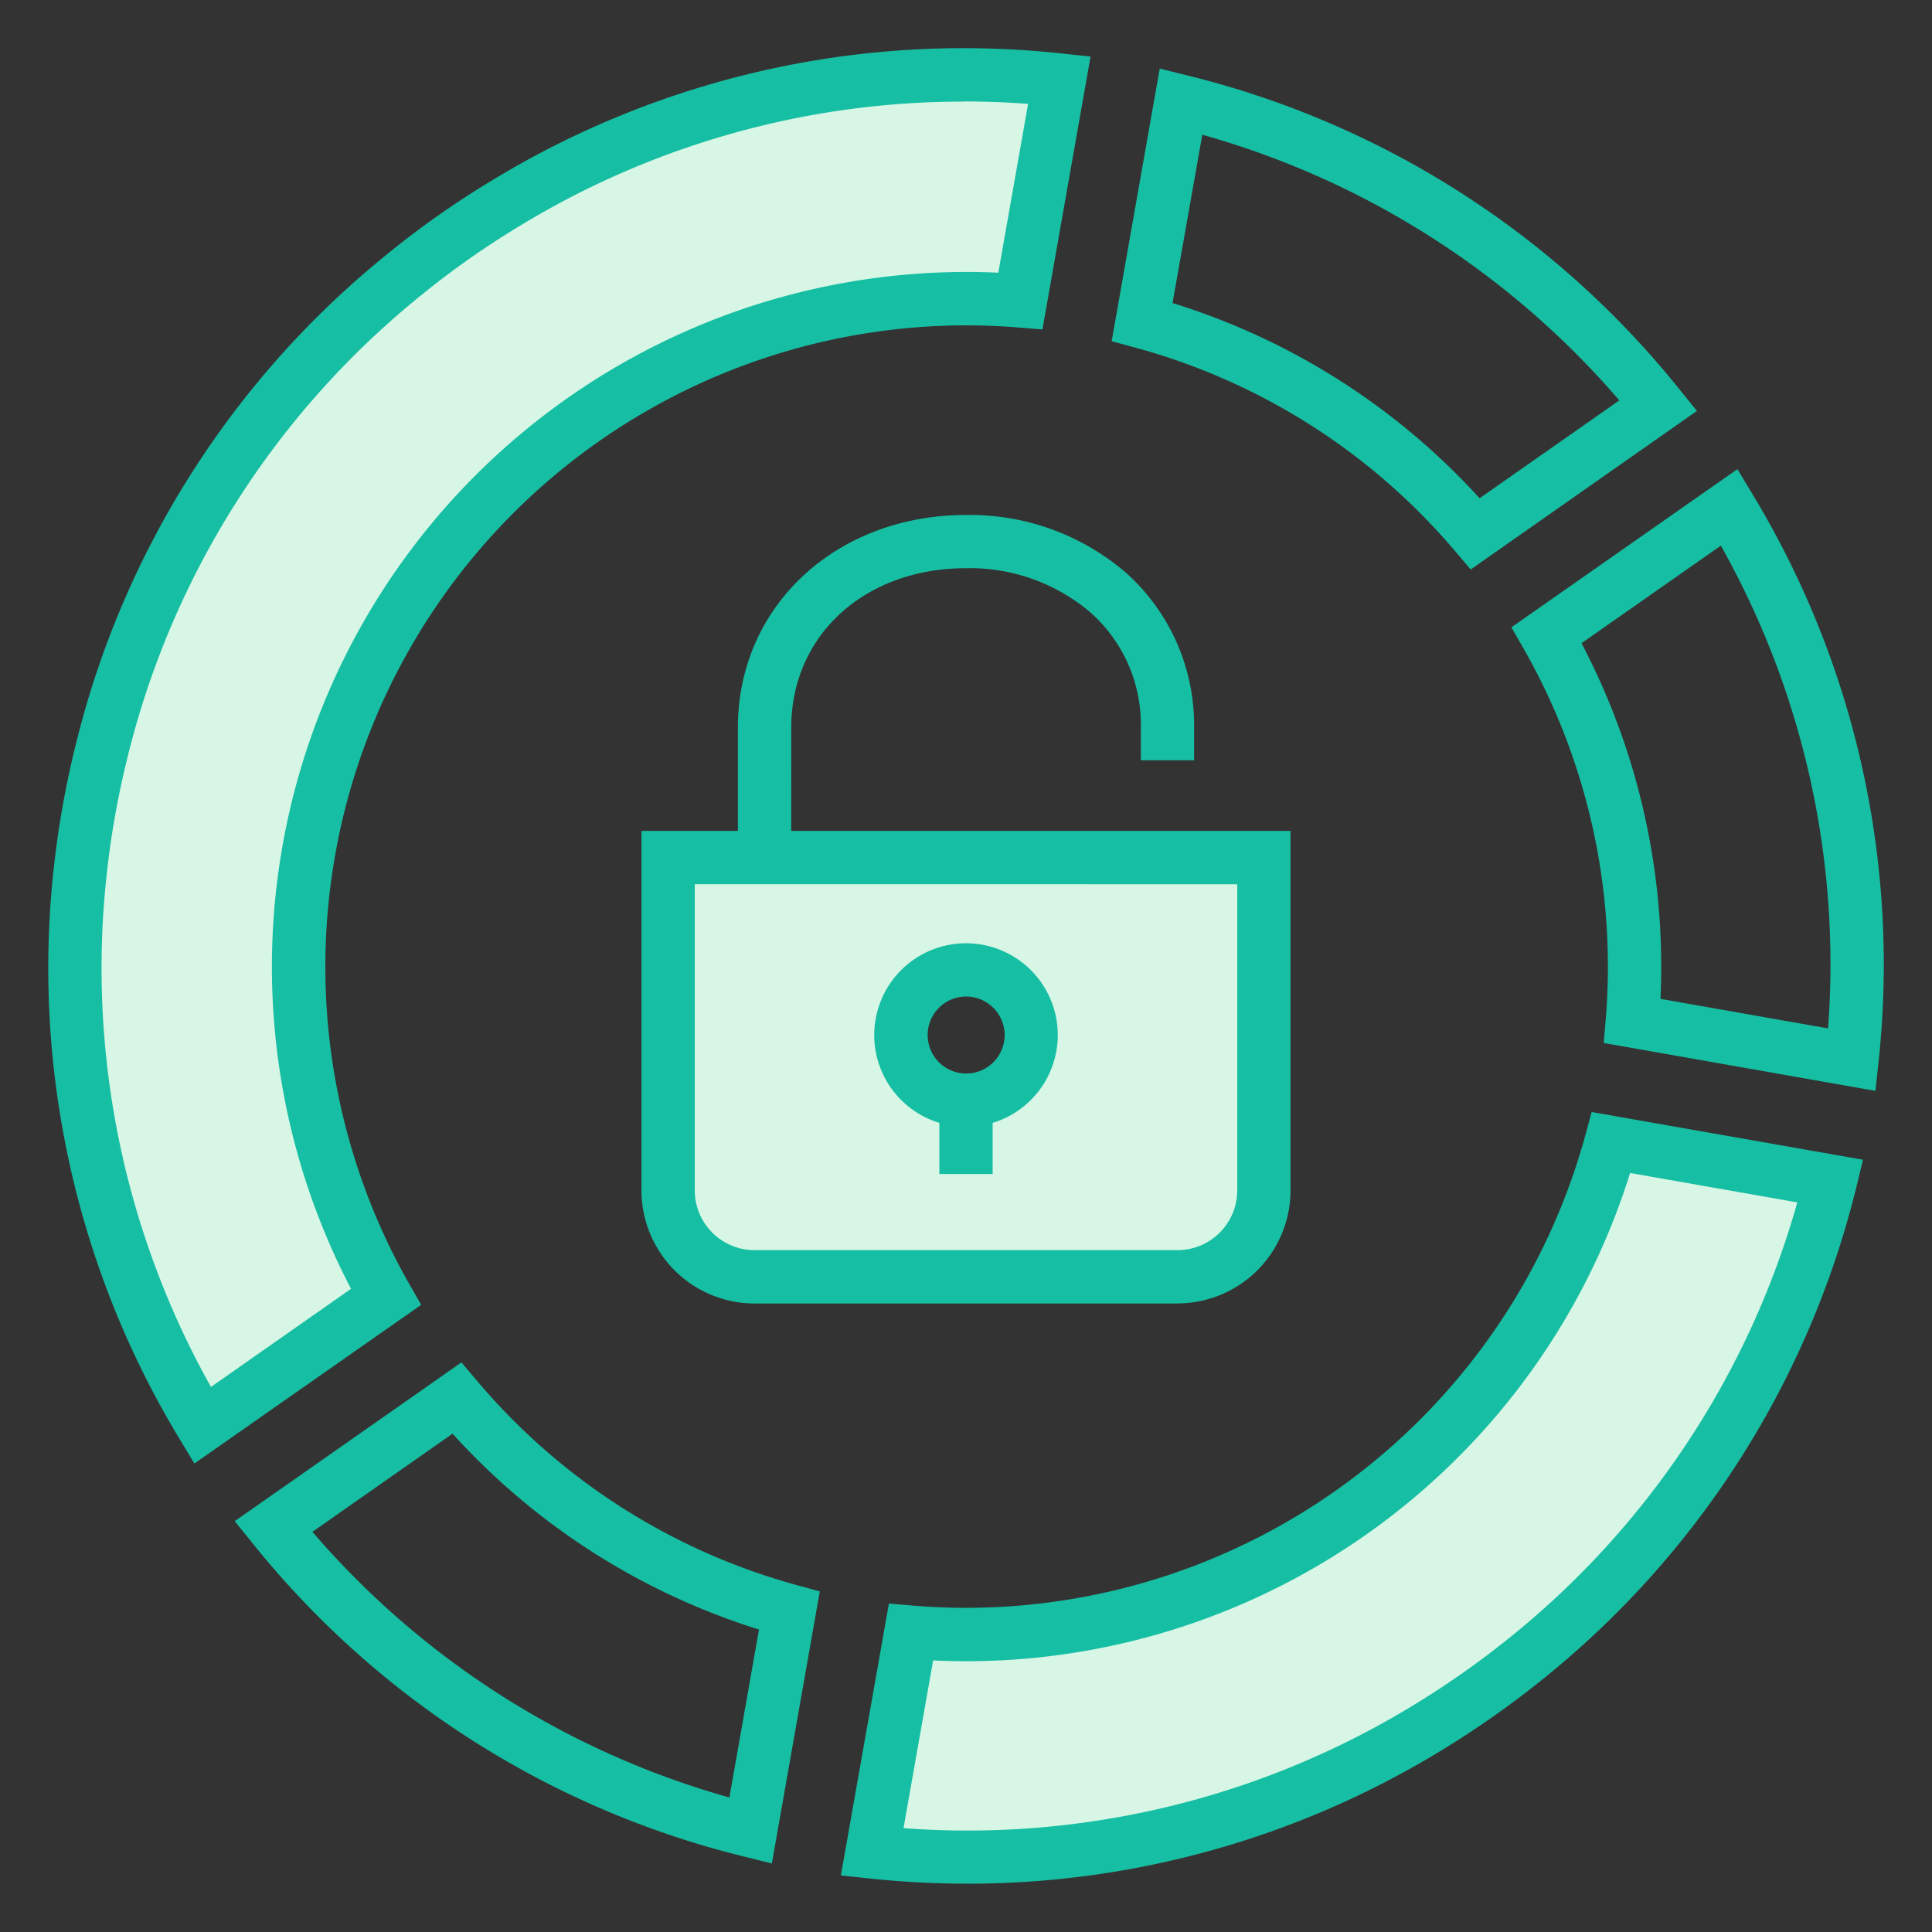
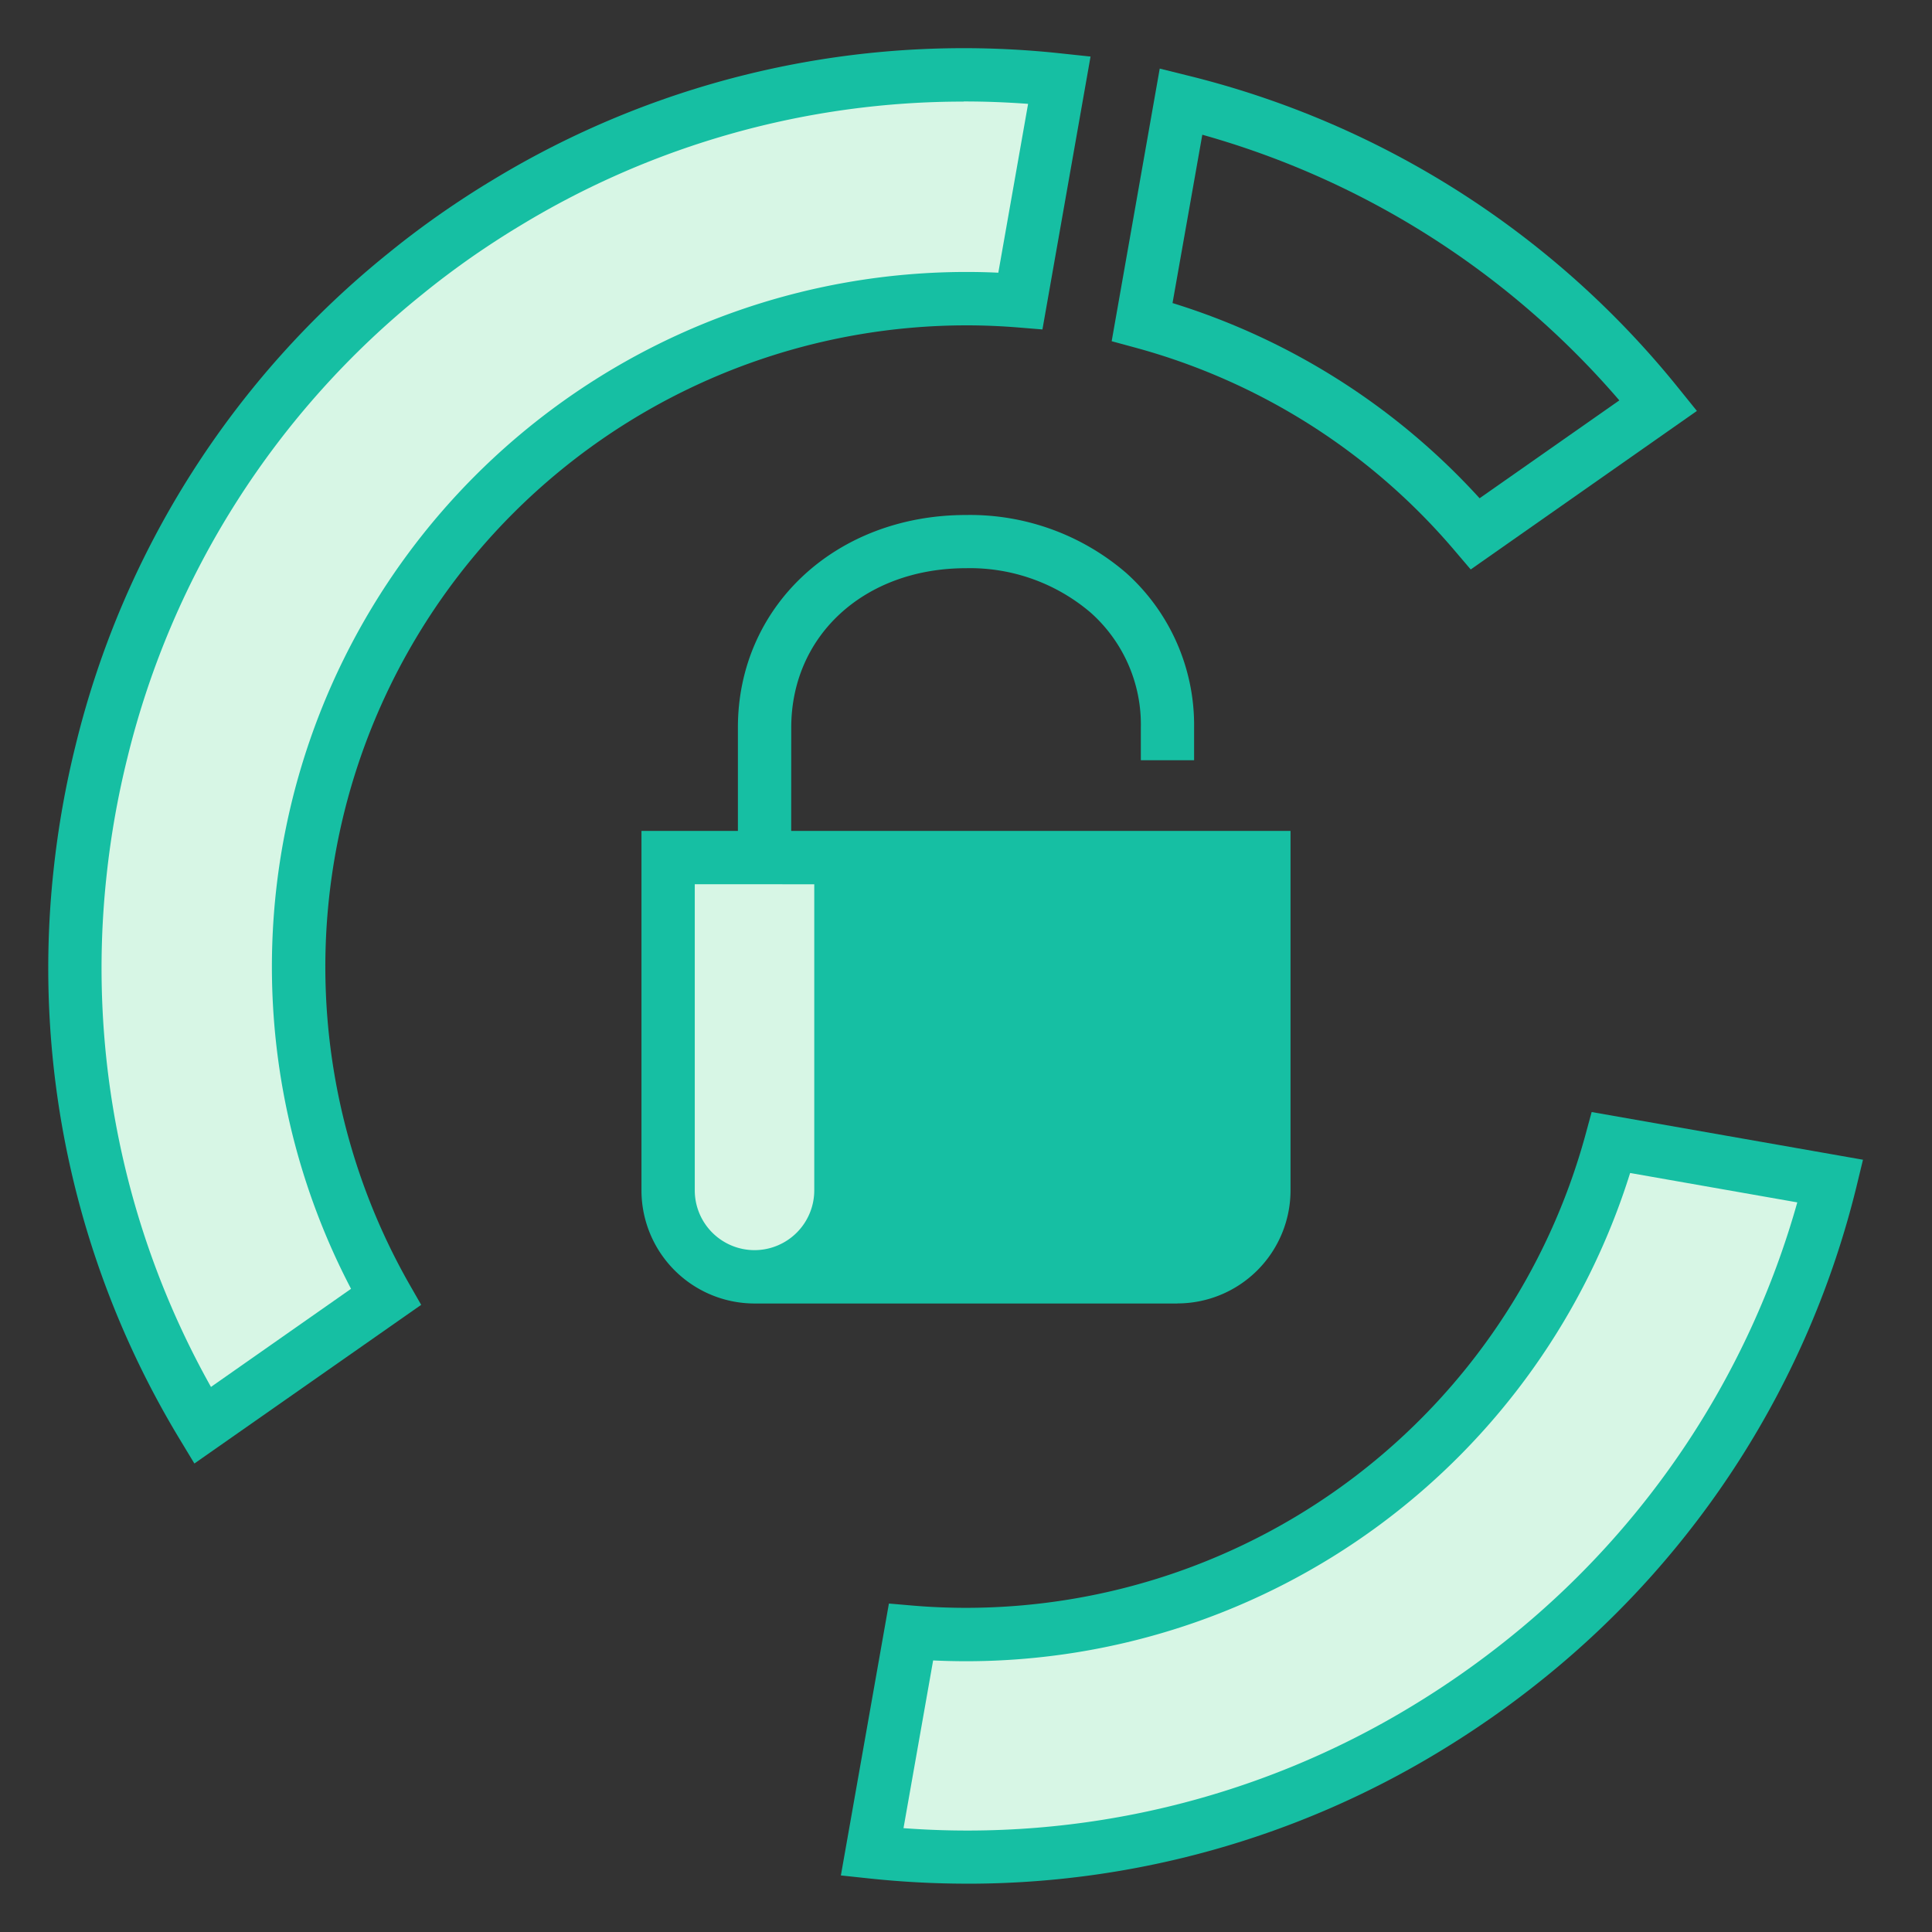
<svg xmlns="http://www.w3.org/2000/svg" width="80" height="80" viewBox="0 0 80 80">
  <rect x="0" y="0" width="80" height="80" fill="#333333" stroke="none" />
  <defs>
    <clipPath id="a">
      <rect width="75.994" height="76" fill="none" />
    </clipPath>
  </defs>
  <g transform="translate(352.003 -1319)">
    <g transform="translate(-350 1321)">
      <g clip-path="url(#a)">
        <path d="M178.144,196l9.079,1.6a36.765,36.765,0,0,1-12.6,19.766,37.8,37.8,0,0,1-4.194,2.936,36.752,36.752,0,0,1-22.885,5.08l1.608-9.1c.76.065,1.531.1,2.307.1A27.672,27.672,0,0,0,178.144,196" transform="translate(-113.436 -150.694)" fill="#d7f6e5" />
        <path d="M123.35,155.018a2.7,2.7,0,1,0-2.7-2.7,2.7,2.7,0,0,0,2.7,2.7m12.335-10.043v13.781a3.578,3.578,0,0,1-3.577,3.577H114.592a3.577,3.577,0,0,1-3.577-3.577V144.975h24.669Z" transform="translate(-85.352 -111.462)" fill="#d7f6e5" />
        <path d="M45.546,5l-1.612,9.142q-1.1-.09-2.229-.092A27.665,27.665,0,0,0,17.662,55.385l-7.6,5.319A36.781,36.781,0,0,1,5,37.817a37.172,37.172,0,0,1,.892-5.037A36.69,36.69,0,0,1,18.48,13.007c.655-.534,1.337-1.046,2.041-1.543s1.422-.959,2.148-1.4A36.669,36.669,0,0,1,45.546,5" transform="translate(-3.683 -3.682)" fill="#d7f6e5" />
        <path d="M125.721,97.776h-2.206V92.388c0-5.019,4.06-8.8,9.445-8.8a9.9,9.9,0,0,1,6.633,2.4,8.461,8.461,0,0,1,2.812,6.4v1.355H140.2V92.388a6.2,6.2,0,0,0-2.076-4.756,7.7,7.7,0,0,0-5.162-1.841c-4.194,0-7.238,2.774-7.238,6.6Z" transform="translate(-94.963 -64.263)" fill="#16bfa3" />
        <path d="M6.046,58.6,5.436,57.59A37.668,37.668,0,0,1,.216,34.018a38.44,38.44,0,0,1,.919-5.189A37.571,37.571,0,0,1,14.1,8.466c.647-.528,1.335-1.048,2.1-1.586.739-.516,1.484-1,2.216-1.439A37.56,37.56,0,0,1,41.979.216l1.175.125-1.992,11.3-1-.082c-.711-.058-1.431-.088-2.139-.088A26.562,26.562,0,0,0,14.937,51.156l.5.874ZM37.9,2.206A35.306,35.306,0,0,0,19.556,7.331c-.692.415-1.393.871-2.087,1.355-.717.505-1.364.994-1.976,1.493A35.391,35.391,0,0,0,3.276,29.362a36.135,36.135,0,0,0-.866,4.89A35.458,35.458,0,0,0,6.733,55.429l5.8-4.063A28.771,28.771,0,0,1,38.021,9.26c.436,0,.875.01,1.314.031L40.568,2.3q-1.337-.1-2.668-.1" transform="translate(0 0.001)" fill="#16bfa3" />
        <path d="M147.2,222.5a38.54,38.54,0,0,1-4.069-.216l-1.176-.125,1.989-11.259,1,.086c.718.061,1.462.092,2.214.092a26.6,26.6,0,0,0,25.621-19.559l.264-.971,11.235,1.975L184,193.672a37.654,37.654,0,0,1-12.978,20.358,39.033,39.033,0,0,1-4.317,3.022,37.62,37.62,0,0,1-19.5,5.449m-2.657-2.3a35.44,35.44,0,0,0,21.021-5.034,36.848,36.848,0,0,0,4.07-2.849,35.442,35.442,0,0,0,11.919-18.029l-6.922-1.217a28.82,28.82,0,0,1-27.468,20.217c-.468,0-.933-.011-1.393-.033Z" transform="translate(-109.139 -146.501)" fill="#16bfa3" />
-         <path d="M277.138,101.117l-11.251-1.983.085-1c.058-.692.088-1.419.088-2.161a26.563,26.563,0,0,0-3.494-13.177l-.5-.874,9.356-6.549.61,1.011a37.583,37.583,0,0,1,5.232,23.563Zm-8.9-3.81,6.939,1.223a35.337,35.337,0,0,0-4.439-19.99l-5.77,4.039a28.791,28.791,0,0,1,3.3,13.389c0,.452-.01.9-.03,1.339" transform="translate(-201.484 -57.946)" fill="#16bfa3" />
-         <path d="M55.624,256.14l-1.147-.285a37.577,37.577,0,0,1-20.352-12.97l-.742-.919,9.386-6.573.651.767a26.445,26.445,0,0,0,13.22,8.449l.969.266ZM36.6,242.408a35.331,35.331,0,0,0,17.266,11l1.225-6.955a28.619,28.619,0,0,1-12.689-8.11Z" transform="translate(-25.666 -180.978)" fill="#16bfa3" />
        <path d="M205.332,24.387l-.651-.764A26.441,26.441,0,0,0,191.437,15.2l-.972-.264,1.99-11.289,1.147.285a37.611,37.611,0,0,1,20.354,12.972l.742.919ZM192.985,13.356A28.611,28.611,0,0,1,205.7,21.439l5.786-4.053a35.363,35.363,0,0,0-17.268-11Z" transform="translate(-146.436 -2.807)" fill="#16bfa3" />
-         <path d="M128.437,159.768H110.922a4.686,4.686,0,0,1-4.68-4.68V140.2h26.876v14.885a4.686,4.686,0,0,1-4.68,4.68m-19.989-17.358v12.678a2.477,2.477,0,0,0,2.474,2.474h17.515a2.477,2.477,0,0,0,2.474-2.474V142.409Z" transform="translate(-81.683 -107.793)" fill="#16bfa3" />
-         <path d="M151.735,167.911a3.8,3.8,0,1,1,3.8-3.8,3.8,3.8,0,0,1-3.8,3.8m0-5.395a1.594,1.594,0,1,0,1.6,1.6,1.6,1.6,0,0,0-1.6-1.6" transform="translate(-113.738 -123.252)" fill="#16bfa3" />
+         <path d="M128.437,159.768H110.922a4.686,4.686,0,0,1-4.68-4.68V140.2h26.876v14.885a4.686,4.686,0,0,1-4.68,4.68m-19.989-17.358v12.678a2.477,2.477,0,0,0,2.474,2.474a2.477,2.477,0,0,0,2.474-2.474V142.409Z" transform="translate(-81.683 -107.793)" fill="#16bfa3" />
        <rect width="2.206" height="3.177" transform="translate(36.894 43.436)" fill="#16bfa3" />
      </g>
    </g>
-     <rect width="80" height="80" transform="translate(-352.003 1319)" fill="none" />
  </g>
</svg>